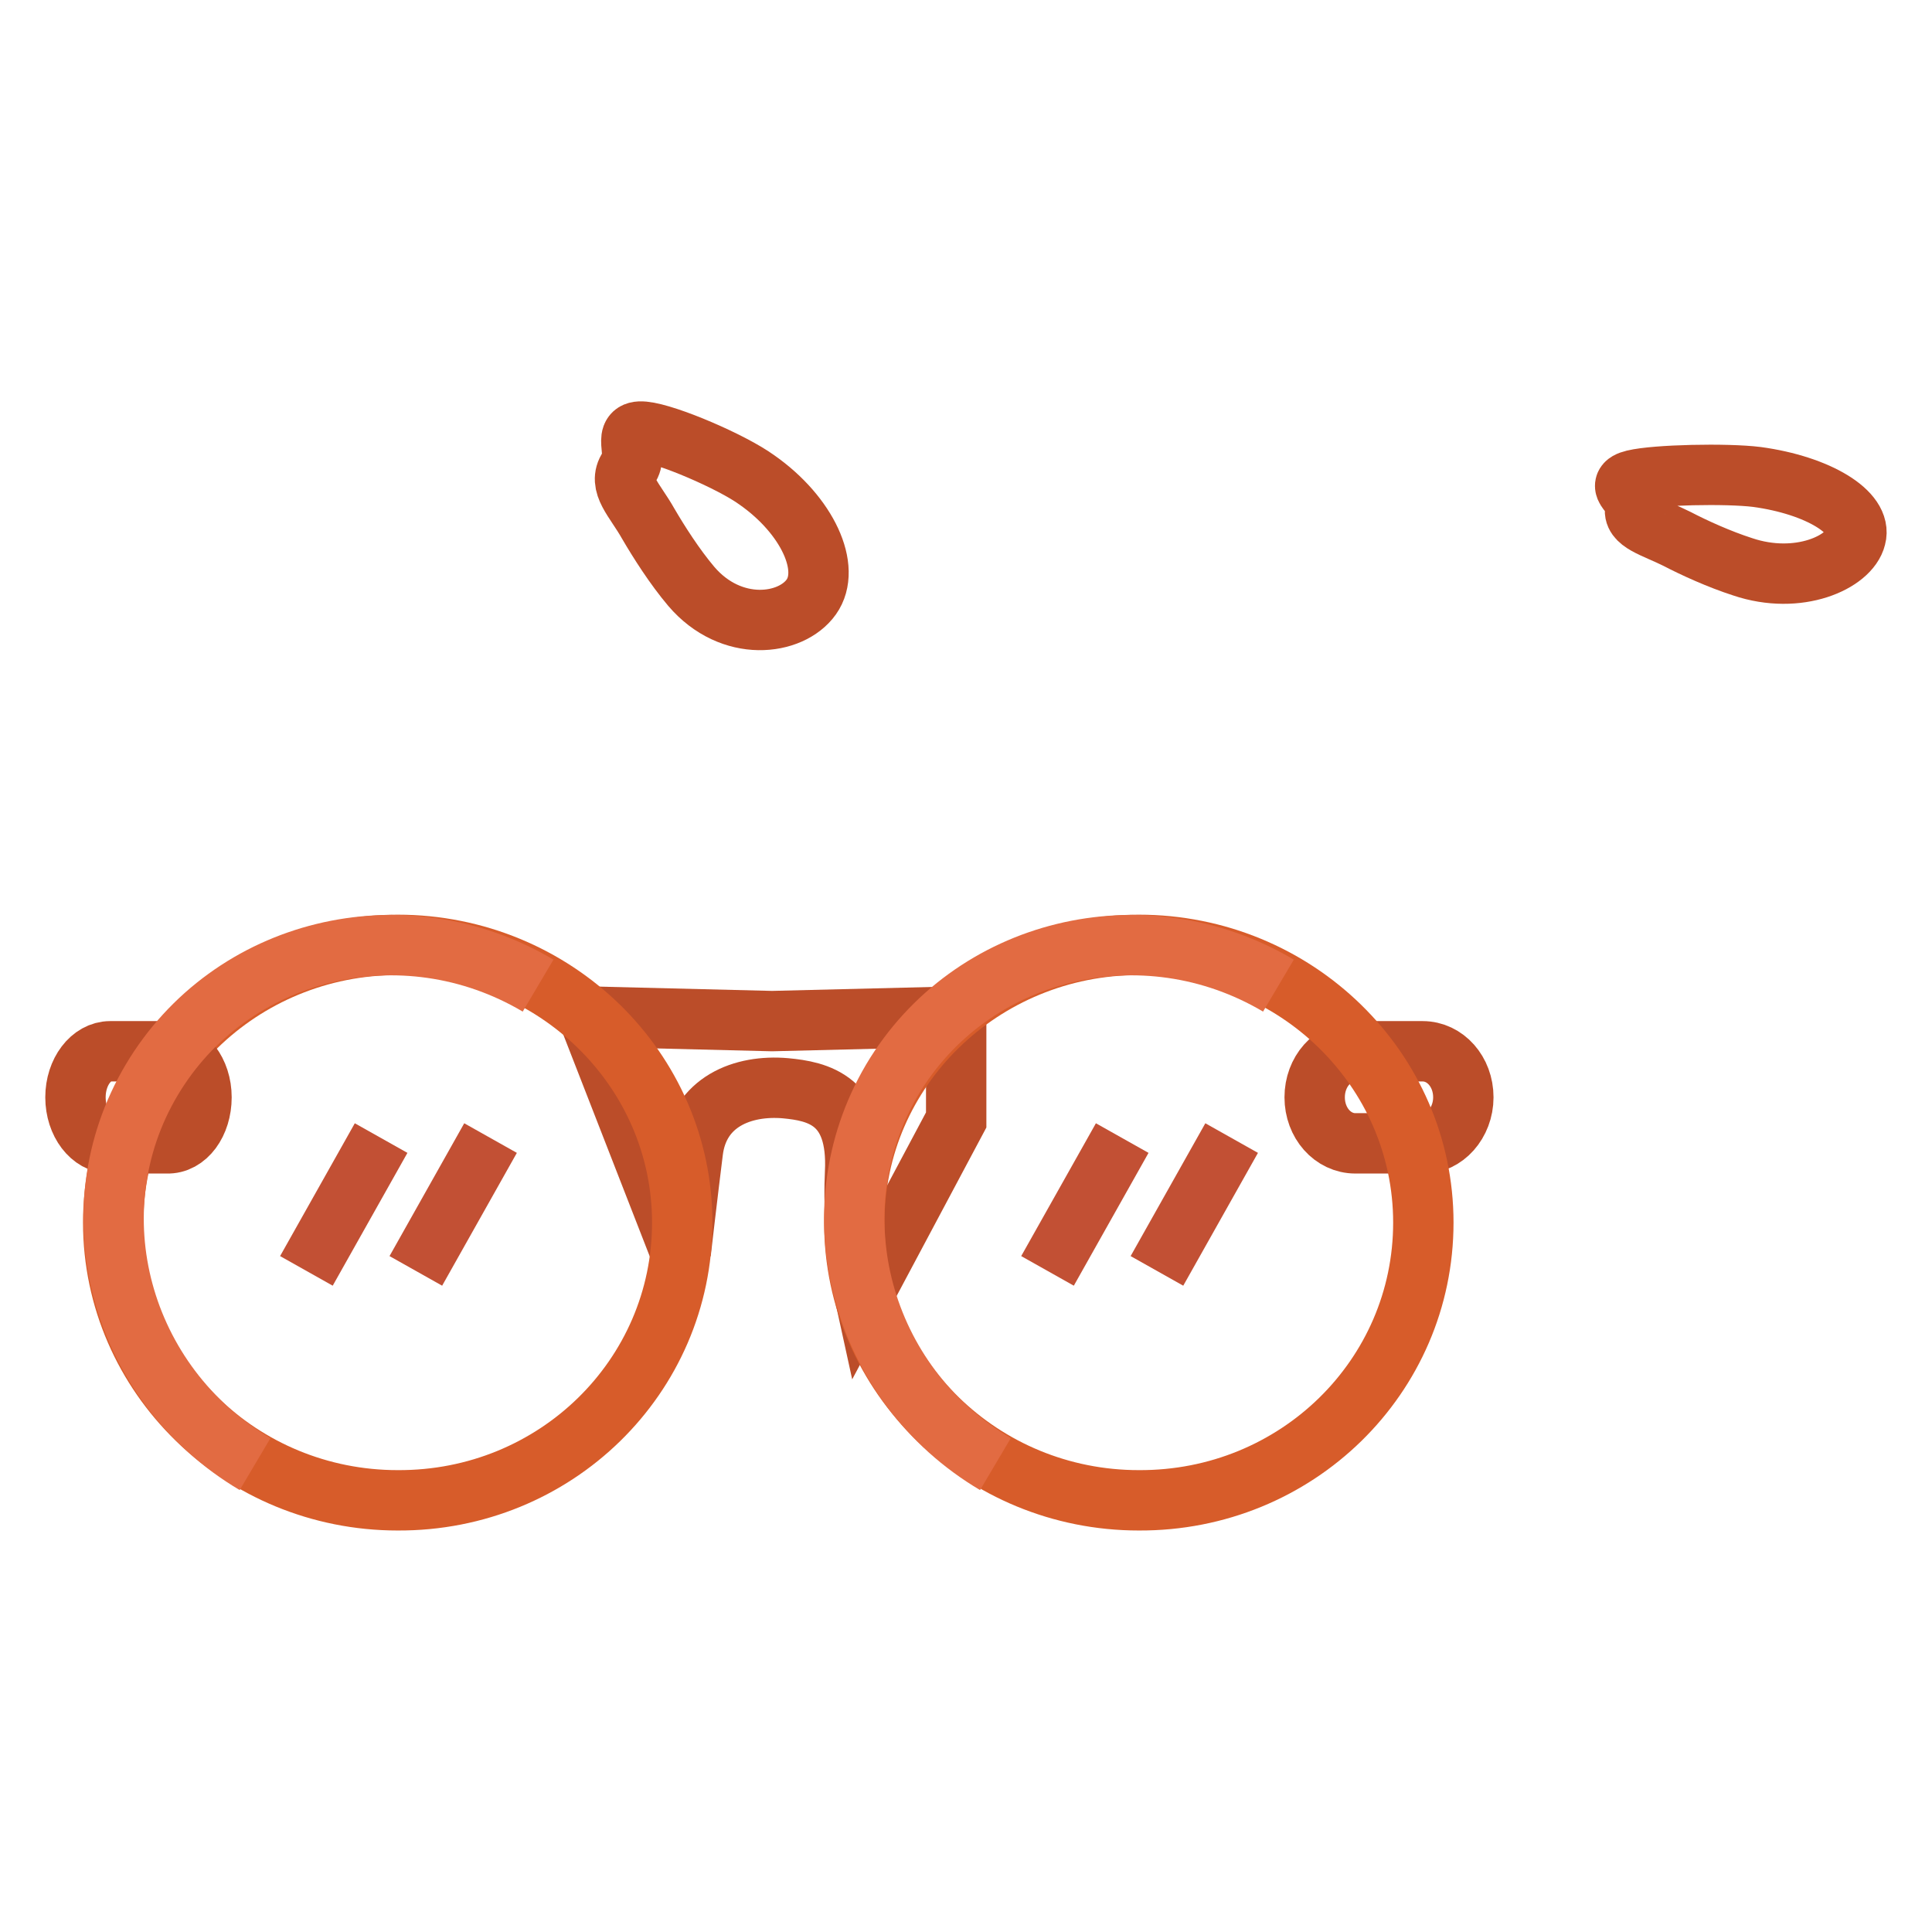
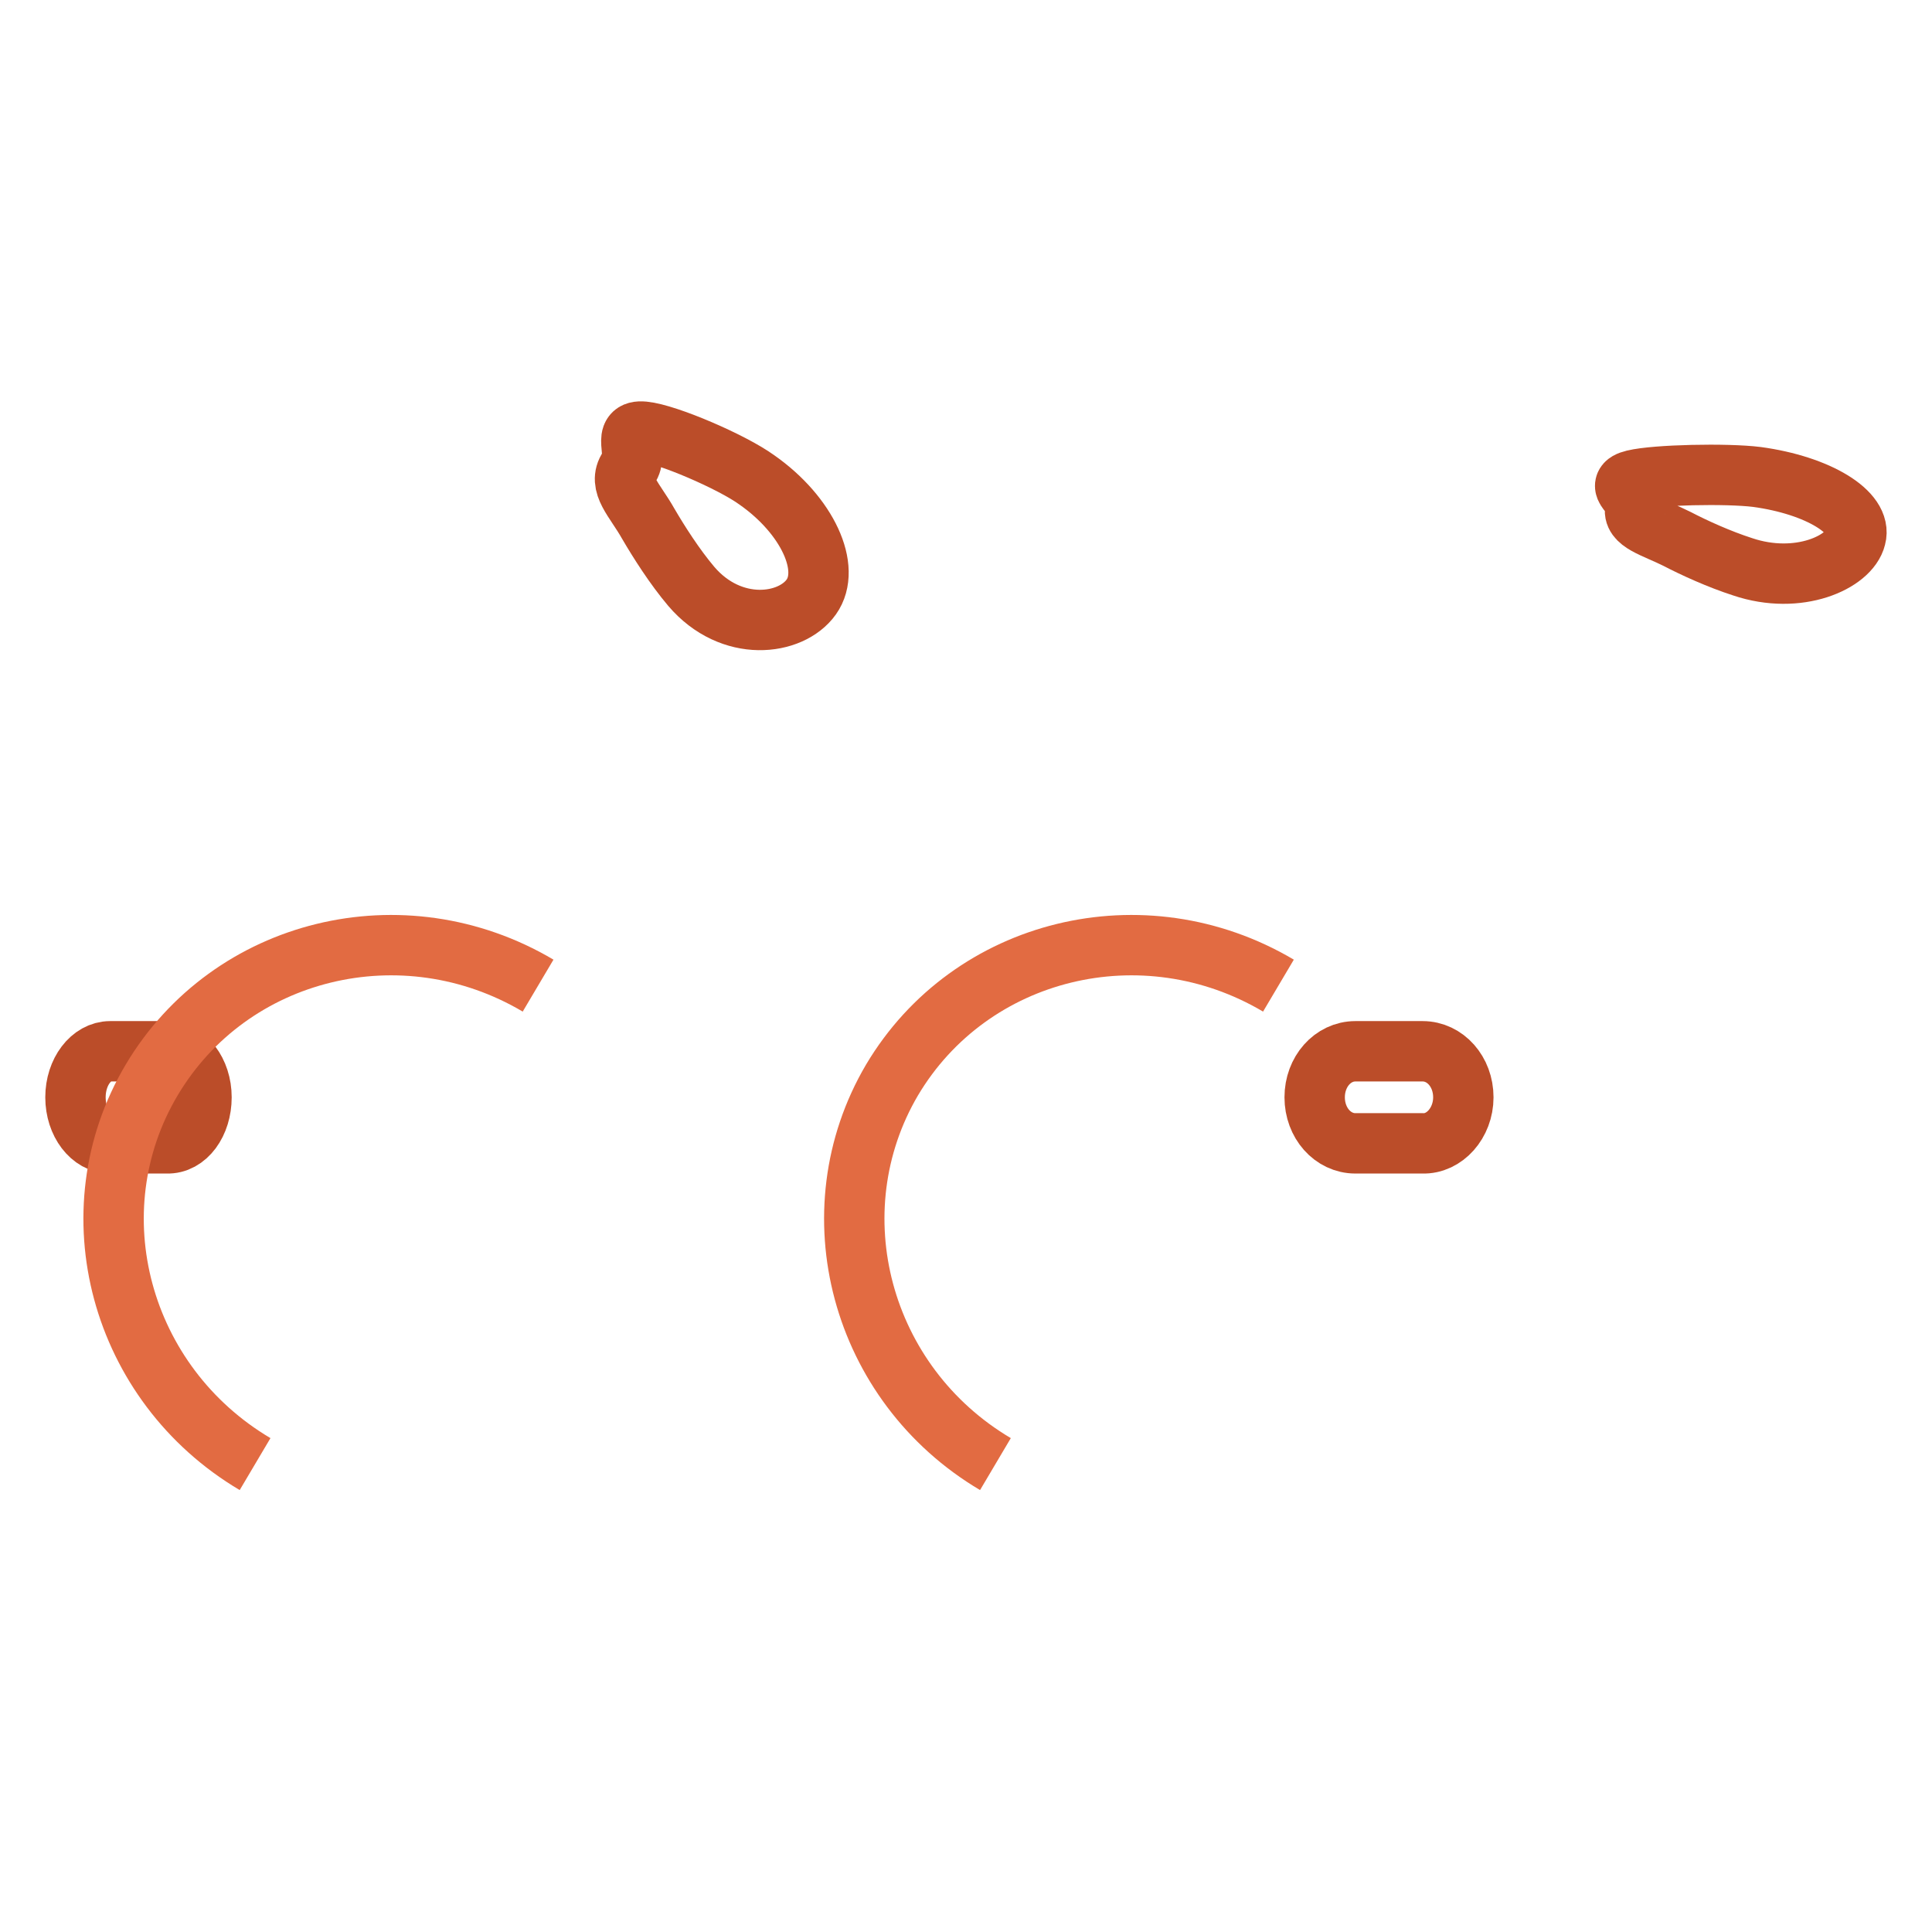
<svg xmlns="http://www.w3.org/2000/svg" version="1.1" x="0px" y="0px" viewBox="0 0 256 256" enable-background="new 0 0 256 256" xml:space="preserve">
  <g>
-     <path stroke-width="8" fill-opacity="0" stroke="#bb4d29" d="M90.2,166c0,0,0.9-7.8,1.6-13.4c0.8-6.6,6.6-8.9,12.3-8.4c4.2,0.4,9.7,1.5,9.2,11.2 c-0.4,8.6,1.2,15.9,1.2,15.9l12.2-22.9v-13.7l-24.4,0.6L78,134.7L90.2,166z" />
-     <path stroke-width="8" fill-opacity="0" stroke="#d75c2a" d="M90.4,162c0-20.3-16.9-36.8-37.7-36.8c-20.8,0-37.7,16.5-37.7,36.8c0,20.3,16.9,36.8,37.7,36.8 C73.6,198.9,90.4,182.4,90.4,162L90.4,162z" />
    <path stroke-width="8" fill-opacity="0" stroke="#bb4d29" d="M193.9,145.4c0-3.4-2.4-6.1-5.4-6.1h-8.9c-3,0-5.4,2.7-5.4,6.1c0,3.4,2.4,6.1,5.4,6.1h8.9 C191.4,151.6,193.9,148.8,193.9,145.4z" />
-     <path stroke-width="8" fill-opacity="0" stroke="#d75c2a" d="M188.6,162c0-20.3-16.9-36.8-37.7-36.8c-20.8,0-37.7,16.5-37.7,36.8c0,20.3,16.9,36.8,37.7,36.8 C171.8,198.9,188.6,182.4,188.6,162L188.6,162z" />
    <path stroke-width="8" fill-opacity="0" stroke="#bb4d29" d="M26.7,145.4c0-3.4-2.1-6.1-4.6-6.1h-7.5c-2.5,0-4.6,2.7-4.6,6.1c0,3.4,2.1,6.1,4.6,6.1h7.5 C24.7,151.6,26.7,148.8,26.7,145.4z" />
    <path stroke-width="8" fill-opacity="0" stroke="#e26b42" d="M71.3,130.6c-17.9-10.6-40.8-5-51.2,12.5c-10.4,17.5-4.2,40.3,13.7,50.9 M169.4,130.6 c-17.9-10.6-40.8-5-51.2,12.5c-10.3,17.5-4.2,40.3,13.7,50.9" />
-     <path stroke-width="8" fill-opacity="0" stroke="#c25034" d="M50.5,150.8l-9.9,17.6 M65,150.8l-9.9,17.6 M148.7,150.8l-9.9,17.6 M163.2,150.8l-9.9,17.6" />
    <path stroke-width="8" fill-opacity="0" stroke="#bb4d29" d="M107.5,79.1c-2.7,3.8-10.6,4.8-15.9-1.4c-2.2-2.6-4.3-5.9-5.7-8.3c-1.8-3.2-4.1-5.2-2.6-7.4 c1.4-1.9-1.1-5.1,2-4.8c3.1,0.3,11.7,4,15,6.4C107,68.3,110.2,75.3,107.5,79.1z" />
    <path stroke-width="8" fill-opacity="0" stroke="#bb4d29" d="M245.9,71.2c-0.8,3.3-7.6,6.4-15,3.9c-3.1-1-6.4-2.5-8.7-3.7c-3-1.5-6-2.2-5.5-4.1c0.4-1.7-3.1-3-0.2-3.7 c2.9-0.7,12.3-0.9,16.3-0.4C240.9,64.3,246.8,67.9,245.9,71.2z" />
  </g>
</svg>